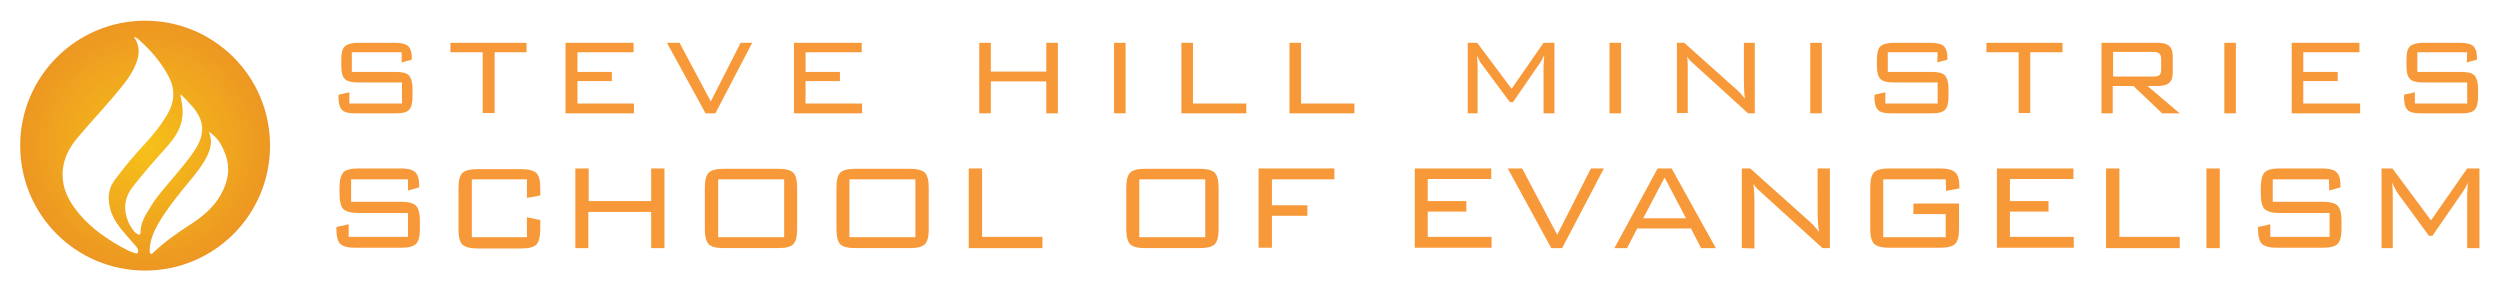
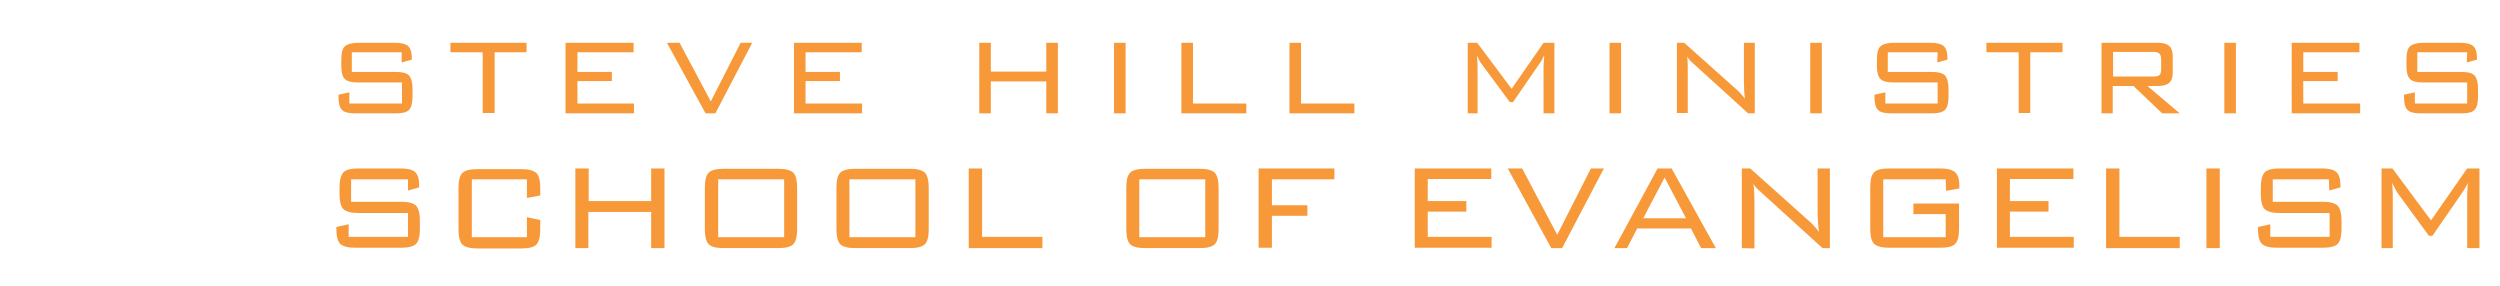
<svg xmlns="http://www.w3.org/2000/svg" id="Layer_1" viewBox="0 0 711.3 81.5" width="2500" height="286">
  <style>.st0{fill:url(#SVGID_1_)}.st1{fill:#f89939}</style>
  <radialGradient id="SVGID_1_" cx="40.842" cy="42.535" r="35.602" gradientTransform="matrix(1 0 0 -1 0 84)" gradientUnits="userSpaceOnUse">
    <stop offset="0" stop-color="#f6c119" />
    <stop offset="1" stop-color="#ed9722" />
  </radialGradient>
-   <path class="st0" d="M40.8 5.9C21.2 5.9 5.2 21.8 5.2 41.5c0 19.7 15.9 35.6 35.6 35.6 19.7 0 35.6-15.9 35.6-35.6 0-19.7-15.9-35.6-35.6-35.6zM38.7 72c-.3.4-.6.2-.9.1-1.4-.4-2.6-1.1-3.9-1.8-5.2-2.9-9.9-6.4-13.4-11.3-1.8-2.6-3.1-5.4-3.2-8.6-.2-4.3 1.5-7.9 4.2-11.1 4-4.8 8.4-9.3 12.3-14.2 1.4-1.7 2.7-3.4 3.7-5.4 1.5-3 2.3-6 .1-9.2.7.2 1.1.5 1.4.8 3.5 3.1 6.5 6.6 8.6 10.7 1.8 3.5 1.6 6.8-.2 10.1-1.8 3.2-4 6-6.5 8.7-3.1 3.3-6 6.8-8.7 10.4-1.8 2.4-2.1 4.9-1.5 7.7.5 2.4 1.7 4.4 3.2 6.3 1.2 1.5 2.5 2.9 3.8 4.4.4.4.7.8 1 1.3.1.4.2.8 0 1.1zm.8-5.8c0 .6-.3.8-.9.5-.3-.2-.6-.4-.8-.6-1.4-1.7-2.3-3.6-2.6-5.8-.4-2.7.5-5 2.1-7.1 3.1-4 6.5-7.8 9.9-11.6 1.8-2.1 3.4-4.3 4-7.1.5-2.2.3-4.4-.2-6.6-.1-.3-.2-.5 0-1 2.1 2.2 4.4 4.2 5.5 7 1.2 3.1.3 5.9-1.3 8.5-1.9 3-4.3 5.7-6.6 8.5-2.4 2.8-4.9 5.6-6.7 8.8-1.3 2-2.4 4-2.4 6.5zm22.9-10.8c-2.1 3.8-5.3 6.4-8.9 8.7-3.6 2.3-7.1 4.8-10.3 7.8-.2.2-.4.6-.8.4-.3-.2-.3-.5-.3-.8 0-2.7 1-5.2 2.3-7.5 2.7-4.7 6.1-8.8 9.5-12.9 1.4-1.7 2.7-3.4 3.8-5.2 1.5-2.6 2.6-5.3 1.2-8.4 2.2 1.4 3.6 3.4 4.5 5.8 1.8 4.2 1.2 8.2-1 12.1z" />
  <path class="st1" d="M113.9 14.9H99.7v5.6h12.6c1.8 0 3 .3 3.7 1 .6.7 1 1.9 1 3.7v2.3c0 1.8-.3 3.1-1 3.8-.6.7-1.9 1-3.7 1h-11.7c-1.8 0-3.1-.3-3.7-1-.7-.7-1-1.9-1-3.8V27l3.1-.7v3.2h15v-6h-12.6c-1.8 0-3-.3-3.7-1-.7-.7-1-1.9-1-3.8V17c0-1.9.3-3.1 1-3.8.7-.6 1.9-1 3.7-1h10.7c1.7 0 2.9.3 3.6.9.7.6 1.1 1.8 1.1 3.4v.5l-2.9.8v-2.9zM140.4 14.9v17.3H137V14.9h-9.2v-2.7h21.7v2.7h-9.1zM160.6 32.3V12.2H180v2.7h-16v5.6h9.8v2.6H164v6.4h16.1v2.8h-19.5zM200.5 32.3l-11-20.1h3.6l8.9 16.7 8.5-16.7h3.3l-10.5 20.1h-2.8zM225.7 32.3V12.2H245v2.7h-16v5.6h9.8v2.6H229v6.4h16.1v2.8h-19.4zM278.5 32.3V12.2h3.3v8.2h15.8v-8.2h3.3v20.1h-3.3v-9.1h-15.8v9.1h-3.3zM316.9 32.3V12.2h3.3v20.1h-3.3zM336.1 32.3V12.2h3.3v17.3h15.2v2.8h-18.5zM366.9 32.3V12.2h3.3v17.3h15.2v2.8h-18.5zM420.3 15.8c.1.8.2 1.8.2 3v13.5h-2.8V12.2h2.7l9.8 13.1 9.1-13.1h3.1v20.1h-3.1V18.7l.2-3c-.4.9-.8 1.7-1.2 2.2l-7.7 11.2h-.9l-8-10.8c-.4-.4-.8-1.3-1.4-2.5zM458.1 32.3V12.2h3.3v20.1h-3.3zM477.3 32.3V12.2h2.1l15 13.4c.7.6 1.5 1.5 2.3 2.5-.2-1.2-.3-2.9-.3-4.9v-11h3.1v20.1h-1.9l-15.4-14c-.6-.5-.9-.8-1-.9-.4-.4-.8-.9-1-1.4.2 1.2.2 2.7.2 4.4v11.8h-3.1zM515.3 32.3V12.2h3.3v20.1h-3.3zM551.6 14.9h-14.2v5.6H550c1.8 0 3 .3 3.7 1 .6.7 1 1.9 1 3.7v2.3c0 1.8-.3 3.1-1 3.8-.7.7-1.9 1-3.7 1h-11.7c-1.8 0-3.1-.3-3.7-1-.7-.7-1-1.9-1-3.8V27l3.1-.7v3.2h14.9v-6H539c-1.8 0-3-.3-3.7-1-.7-.7-1-1.9-1-3.8V17c0-1.9.3-3.1 1-3.8.7-.6 1.9-1 3.7-1h10.7c1.7 0 2.9.3 3.6.9.7.6 1.1 1.8 1.1 3.4v.5l-2.9.8.1-2.9zM578 14.9v17.3h-3.3V14.9h-9.2v-2.7h21.7v2.7H578zM598.3 32.3V12.2h16.1c1.5 0 2.5.3 3.2.9.7.6 1 1.6 1 3v4.5c0 1.4-.3 2.4-1 3-.7.6-1.7.9-3.2.9h-3l9.2 7.8h-5l-8.2-7.8h-5.9v7.8h-3.2zm14.8-17.5h-11.5v7h11.5c.8 0 1.4-.1 1.7-.4.3-.3.5-.8.5-1.6v-2.9c0-.8-.2-1.3-.5-1.6-.3-.3-.9-.5-1.7-.5zM633.3 32.3V12.2h3.3v20.1h-3.3zM652.5 32.3V12.2h19.3v2.7h-16v5.6h9.8v2.6h-9.8v6.4H672v2.8h-19.5zM702.5 14.9h-14.2v5.6h12.6c1.8 0 3 .3 3.7 1 .6.7 1 1.9 1 3.7v2.3c0 1.8-.3 3.1-1 3.8-.6.7-1.9 1-3.7 1h-11.7c-1.8 0-3.1-.3-3.7-1-.7-.7-1-1.9-1-3.8V27l3.1-.7v3.2h14.9v-6h-12.6c-1.8 0-3-.3-3.7-1-.7-.7-1-1.9-1-3.8V17c0-1.9.3-3.1 1-3.8.7-.6 1.9-1 3.7-1h10.7c1.7 0 2.9.3 3.6.9.7.6 1.1 1.8 1.1 3.4v.5l-2.9.8.1-2.9zM115.5 51.1h-16v6.4h14.3c2.1 0 3.4.4 4.2 1.1.7.8 1.1 2.2 1.1 4.2v2.5c0 2.1-.4 3.5-1.1 4.2-.7.7-2.1 1.1-4.2 1.1h-13.2c-2.1 0-3.4-.4-4.2-1.1-.7-.7-1.1-2.2-1.1-4.2v-.6l3.5-.8v3.6h16.9v-6.8h-14.2c-2 0-3.4-.4-4.2-1.1-.7-.7-1.1-2.2-1.1-4.2v-2c0-2.1.4-3.5 1.1-4.3.7-.7 2.1-1.1 4.2-1.1h12.1c1.9 0 3.3.3 4.1 1 .8.7 1.2 2 1.2 3.9v.5l-3.2.9v-3.2zM149.6 51.1h-15.7v16.5h15.7v-5.7l3.8.8v2.7c0 2.1-.4 3.5-1.1 4.3-.7.7-2.1 1.1-4.2 1.1h-12.7c-2 0-3.4-.4-4.2-1.1-.7-.7-1.1-2.2-1.1-4.2v-12c0-2.1.4-3.5 1.1-4.2.7-.7 2.1-1.1 4.2-1.1h12.7c2 0 3.4.4 4.2 1.1.7.7 1.1 2.1 1.1 4.2v2.2l-3.8.7v-5.3zM163.4 70.7V48h3.8v9.3H185V48h3.8v22.7H185V60.4h-17.9v10.3h-3.7zM200.3 53.4c0-2.1.4-3.5 1.1-4.2.7-.7 2.2-1.1 4.2-1.1h15.7c2.1 0 3.4.4 4.2 1.1.7.7 1.1 2.2 1.1 4.2v12c0 2.1-.4 3.5-1.1 4.2-.7.7-2.1 1.1-4.2 1.1h-15.7c-2.1 0-3.5-.4-4.2-1.1-.7-.7-1.1-2.2-1.1-4.2v-12zm3.8 14.2h18.8V51.1h-18.8v16.5zM237.8 53.4c0-2.1.4-3.5 1.1-4.2.7-.7 2.1-1.1 4.2-1.1h15.7c2.1 0 3.4.4 4.2 1.1.7.7 1.1 2.2 1.1 4.2v12c0 2.1-.4 3.5-1.1 4.2-.7.7-2.1 1.1-4.2 1.1h-15.7c-2.1 0-3.5-.4-4.2-1.1-.7-.7-1.1-2.2-1.1-4.2v-12zm3.7 14.2h18.8V51.1h-18.8v16.5zM275.5 70.7V48h3.8v19.5h17.2v3.2h-21zM320.4 53.4c0-2.1.4-3.5 1.1-4.2.7-.7 2.1-1.1 4.2-1.1h15.7c2.1 0 3.4.4 4.2 1.1.7.7 1.1 2.2 1.1 4.2v12c0 2.1-.4 3.5-1.1 4.2-.7.7-2.1 1.1-4.2 1.1h-15.7c-2.1 0-3.5-.4-4.2-1.1-.7-.7-1.1-2.2-1.1-4.2v-12zm3.7 14.2h18.8V51.1h-18.8v16.5zM358.1 70.7V48h21.6v3.1h-17.8v7.4H372v3h-10.1v9.1h-3.8zM402.6 70.7V48h21.8v3h-18.1v6.3h11v3h-11v7.2h18.2v3.1h-21.9zM441.5 70.7L429.1 48h4.1l10 18.9 9.6-18.9h3.7l-11.9 22.7h-3.1zM459.5 70.7L471.8 48h4l12.6 22.7h-4.2l-2.9-5.6H466l-2.9 5.6h-3.6zm8.2-8.5h12.2l-6.1-11.6-6.1 11.6zM495.8 70.7V48h2.4l17 15.2c.8.7 1.7 1.7 2.6 2.9-.2-1.4-.4-3.3-.4-5.6V48h3.5v22.7h-2.1l-17.4-15.8c-.6-.6-1-.9-1.1-1-.5-.5-.9-1-1.2-1.5.2 1.3.3 3 .3 5v13.4l-3.6-.1zM553.9 51.1h-17.8v16.5h17.8V61h-9.2v-3h13v7.3c0 2.1-.4 3.5-1.1 4.2-.7.7-2.1 1.1-4.2 1.1h-14.7c-2 0-3.4-.4-4.2-1.1-.7-.7-1.1-2.2-1.1-4.2v-12c0-2.1.4-3.5 1.1-4.2.7-.7 2.1-1.1 4.2-1.1h14.7c2 0 3.4.4 4.2 1.1.8.7 1.2 2 1.2 4v.6l-3.8.7-.1-3.3zM568.5 70.7V48h21.8v3h-18.1v6.3h11v3h-11v7.2h18.2v3.1h-21.9zM599.6 70.7V48h3.8v19.5h17.2v3.2h-21zM628.2 70.7V48h3.8v22.7h-3.8zM663.1 51.1h-16v6.4h14.3c2 0 3.4.4 4.2 1.1.7.8 1.1 2.2 1.1 4.2v2.5c0 2.1-.4 3.5-1.1 4.2-.7.7-2.1 1.1-4.2 1.1h-13.2c-2 0-3.4-.4-4.2-1.1-.7-.7-1.1-2.2-1.1-4.2v-.6l3.5-.8v3.6h16.9v-6.8H649c-2 0-3.4-.4-4.2-1.1-.7-.7-1.1-2.2-1.1-4.2v-2c0-2.1.4-3.5 1.1-4.3.7-.7 2.1-1.1 4.2-1.1h12.1c1.9 0 3.3.3 4.1 1 .8.7 1.2 2 1.2 3.9v.5l-3.2.9-.1-3.2zM681.1 52.1c.1.9.2 2 .2 3.3v15.3h-3.2V48h3.1l11 14.8L702.5 48h3.5v22.7h-3.5V55.4l.2-3.3c-.5 1.1-1 1.9-1.4 2.5l-8.7 12.6h-1l-9-12.3c-.3-.5-.8-1.4-1.5-2.8zM-118.7 81.5H-70v44h-48.7z" />
</svg>